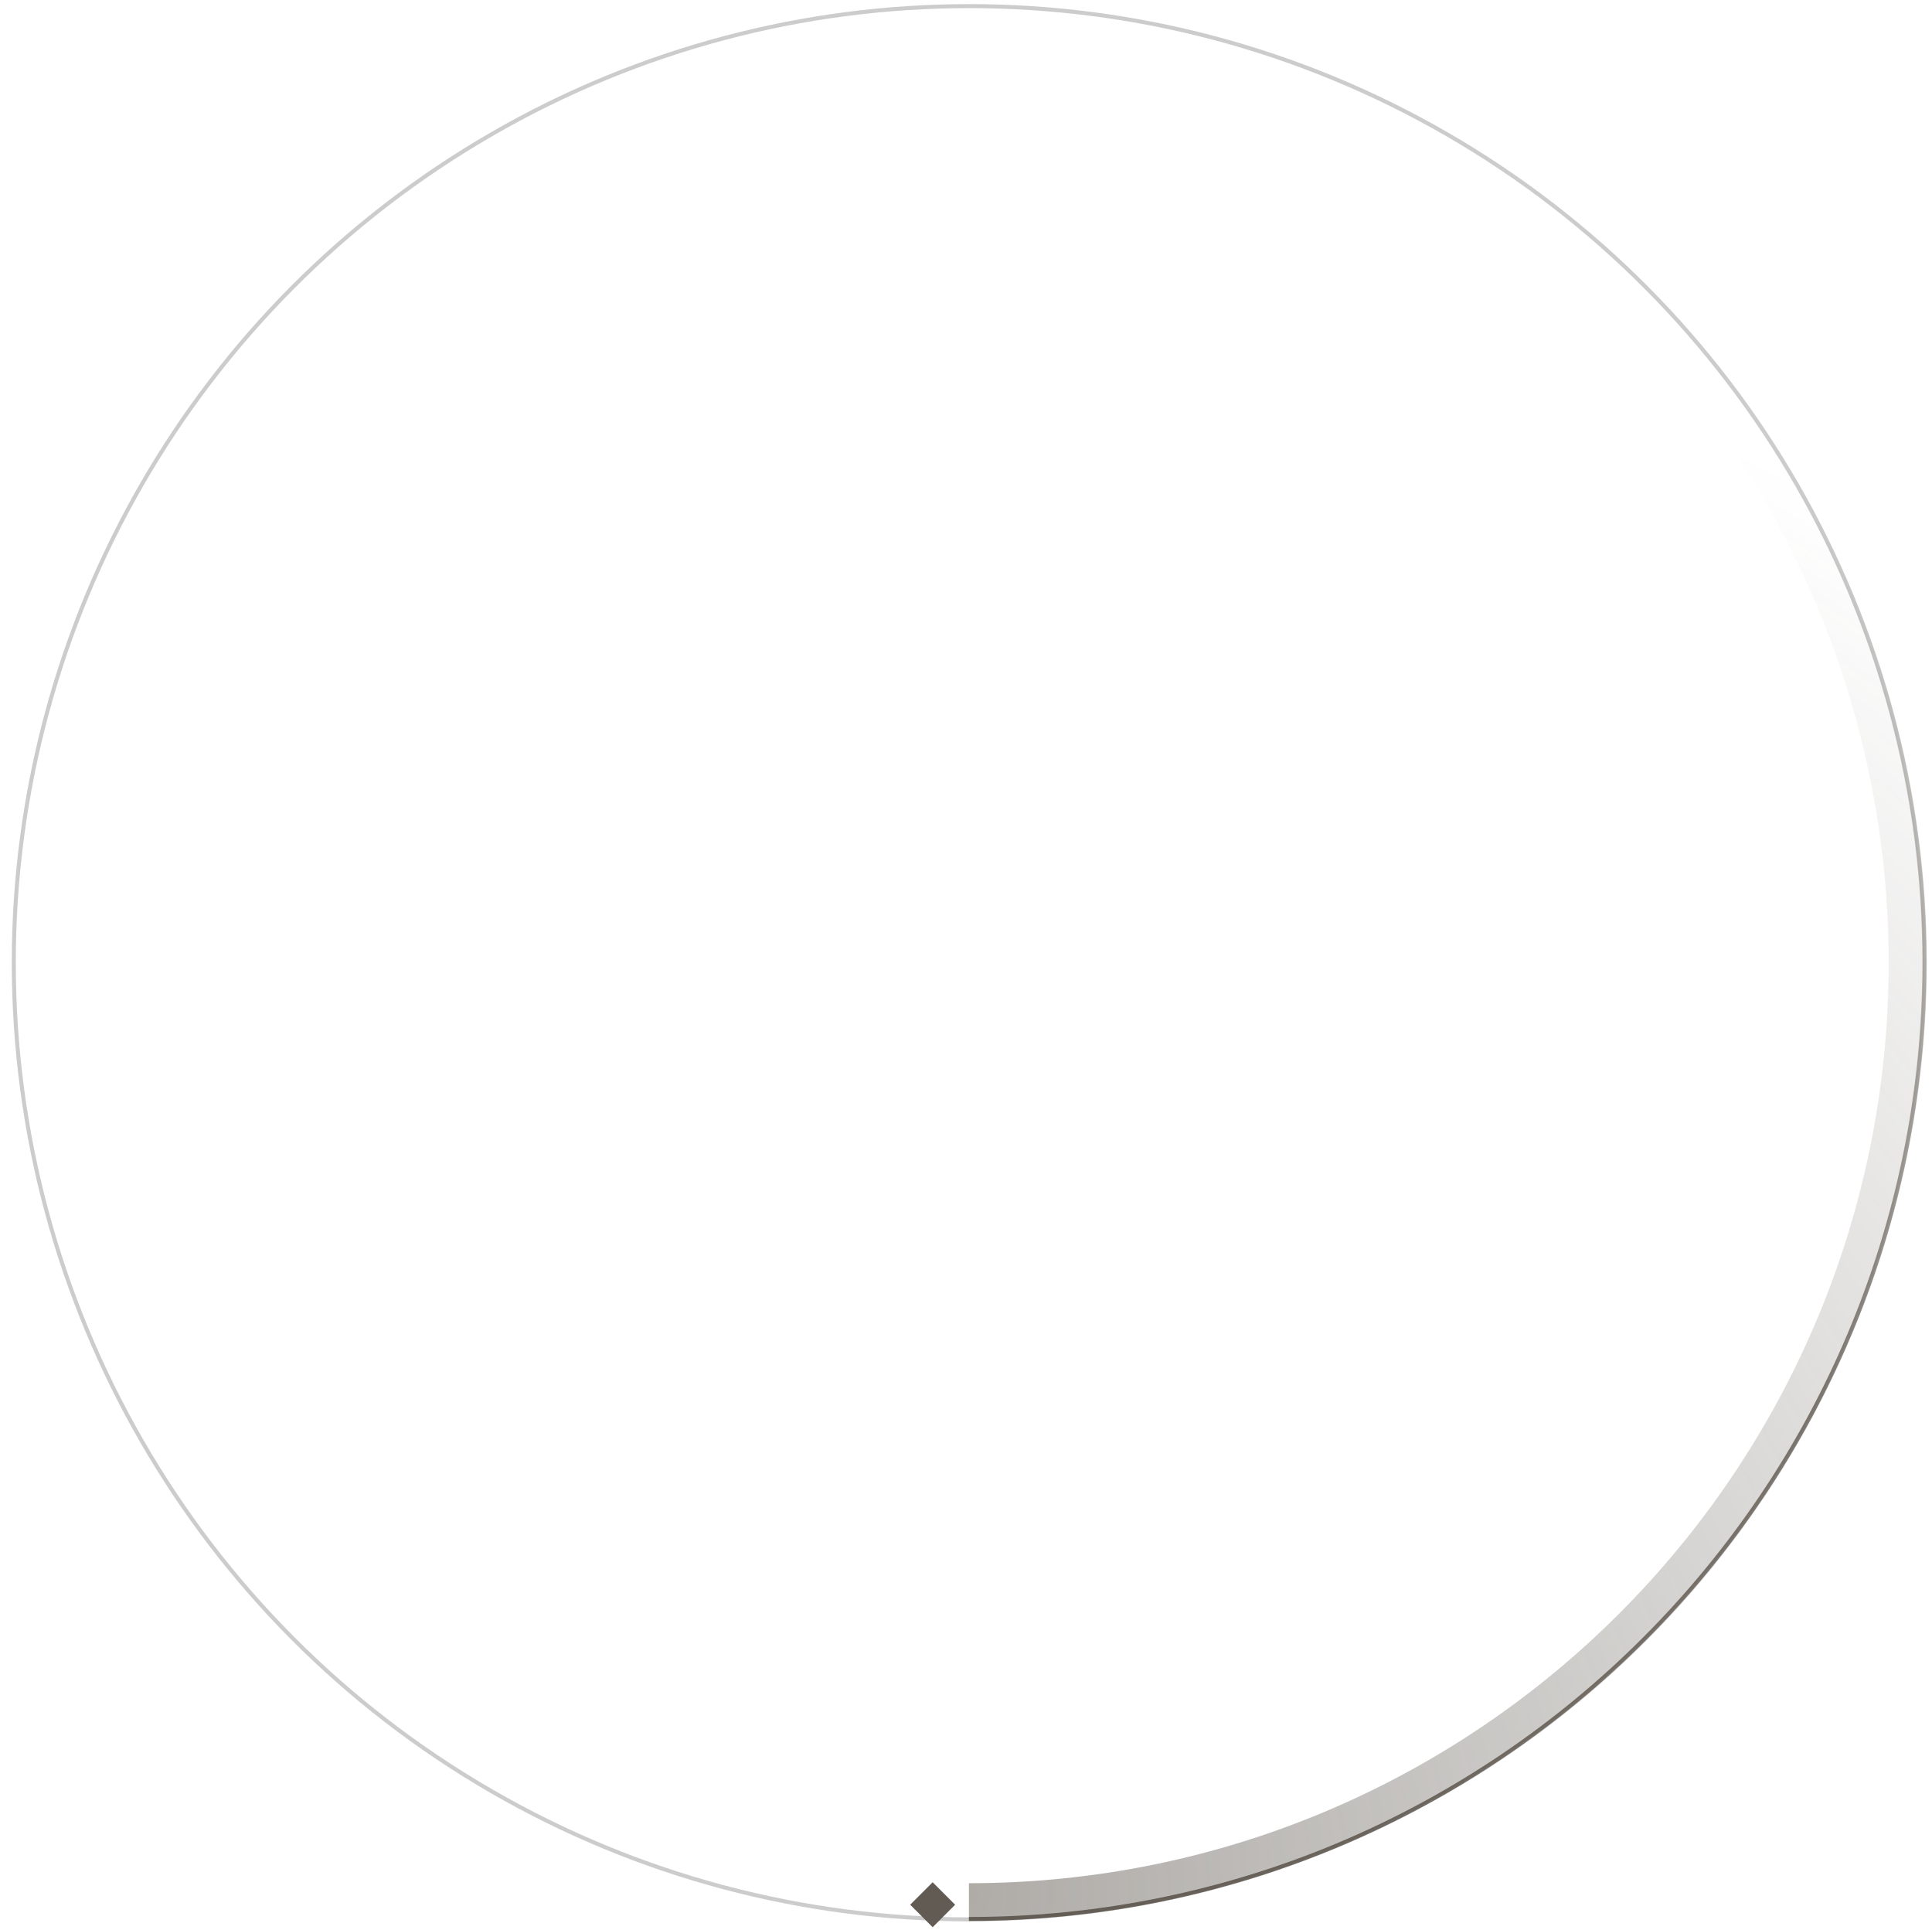
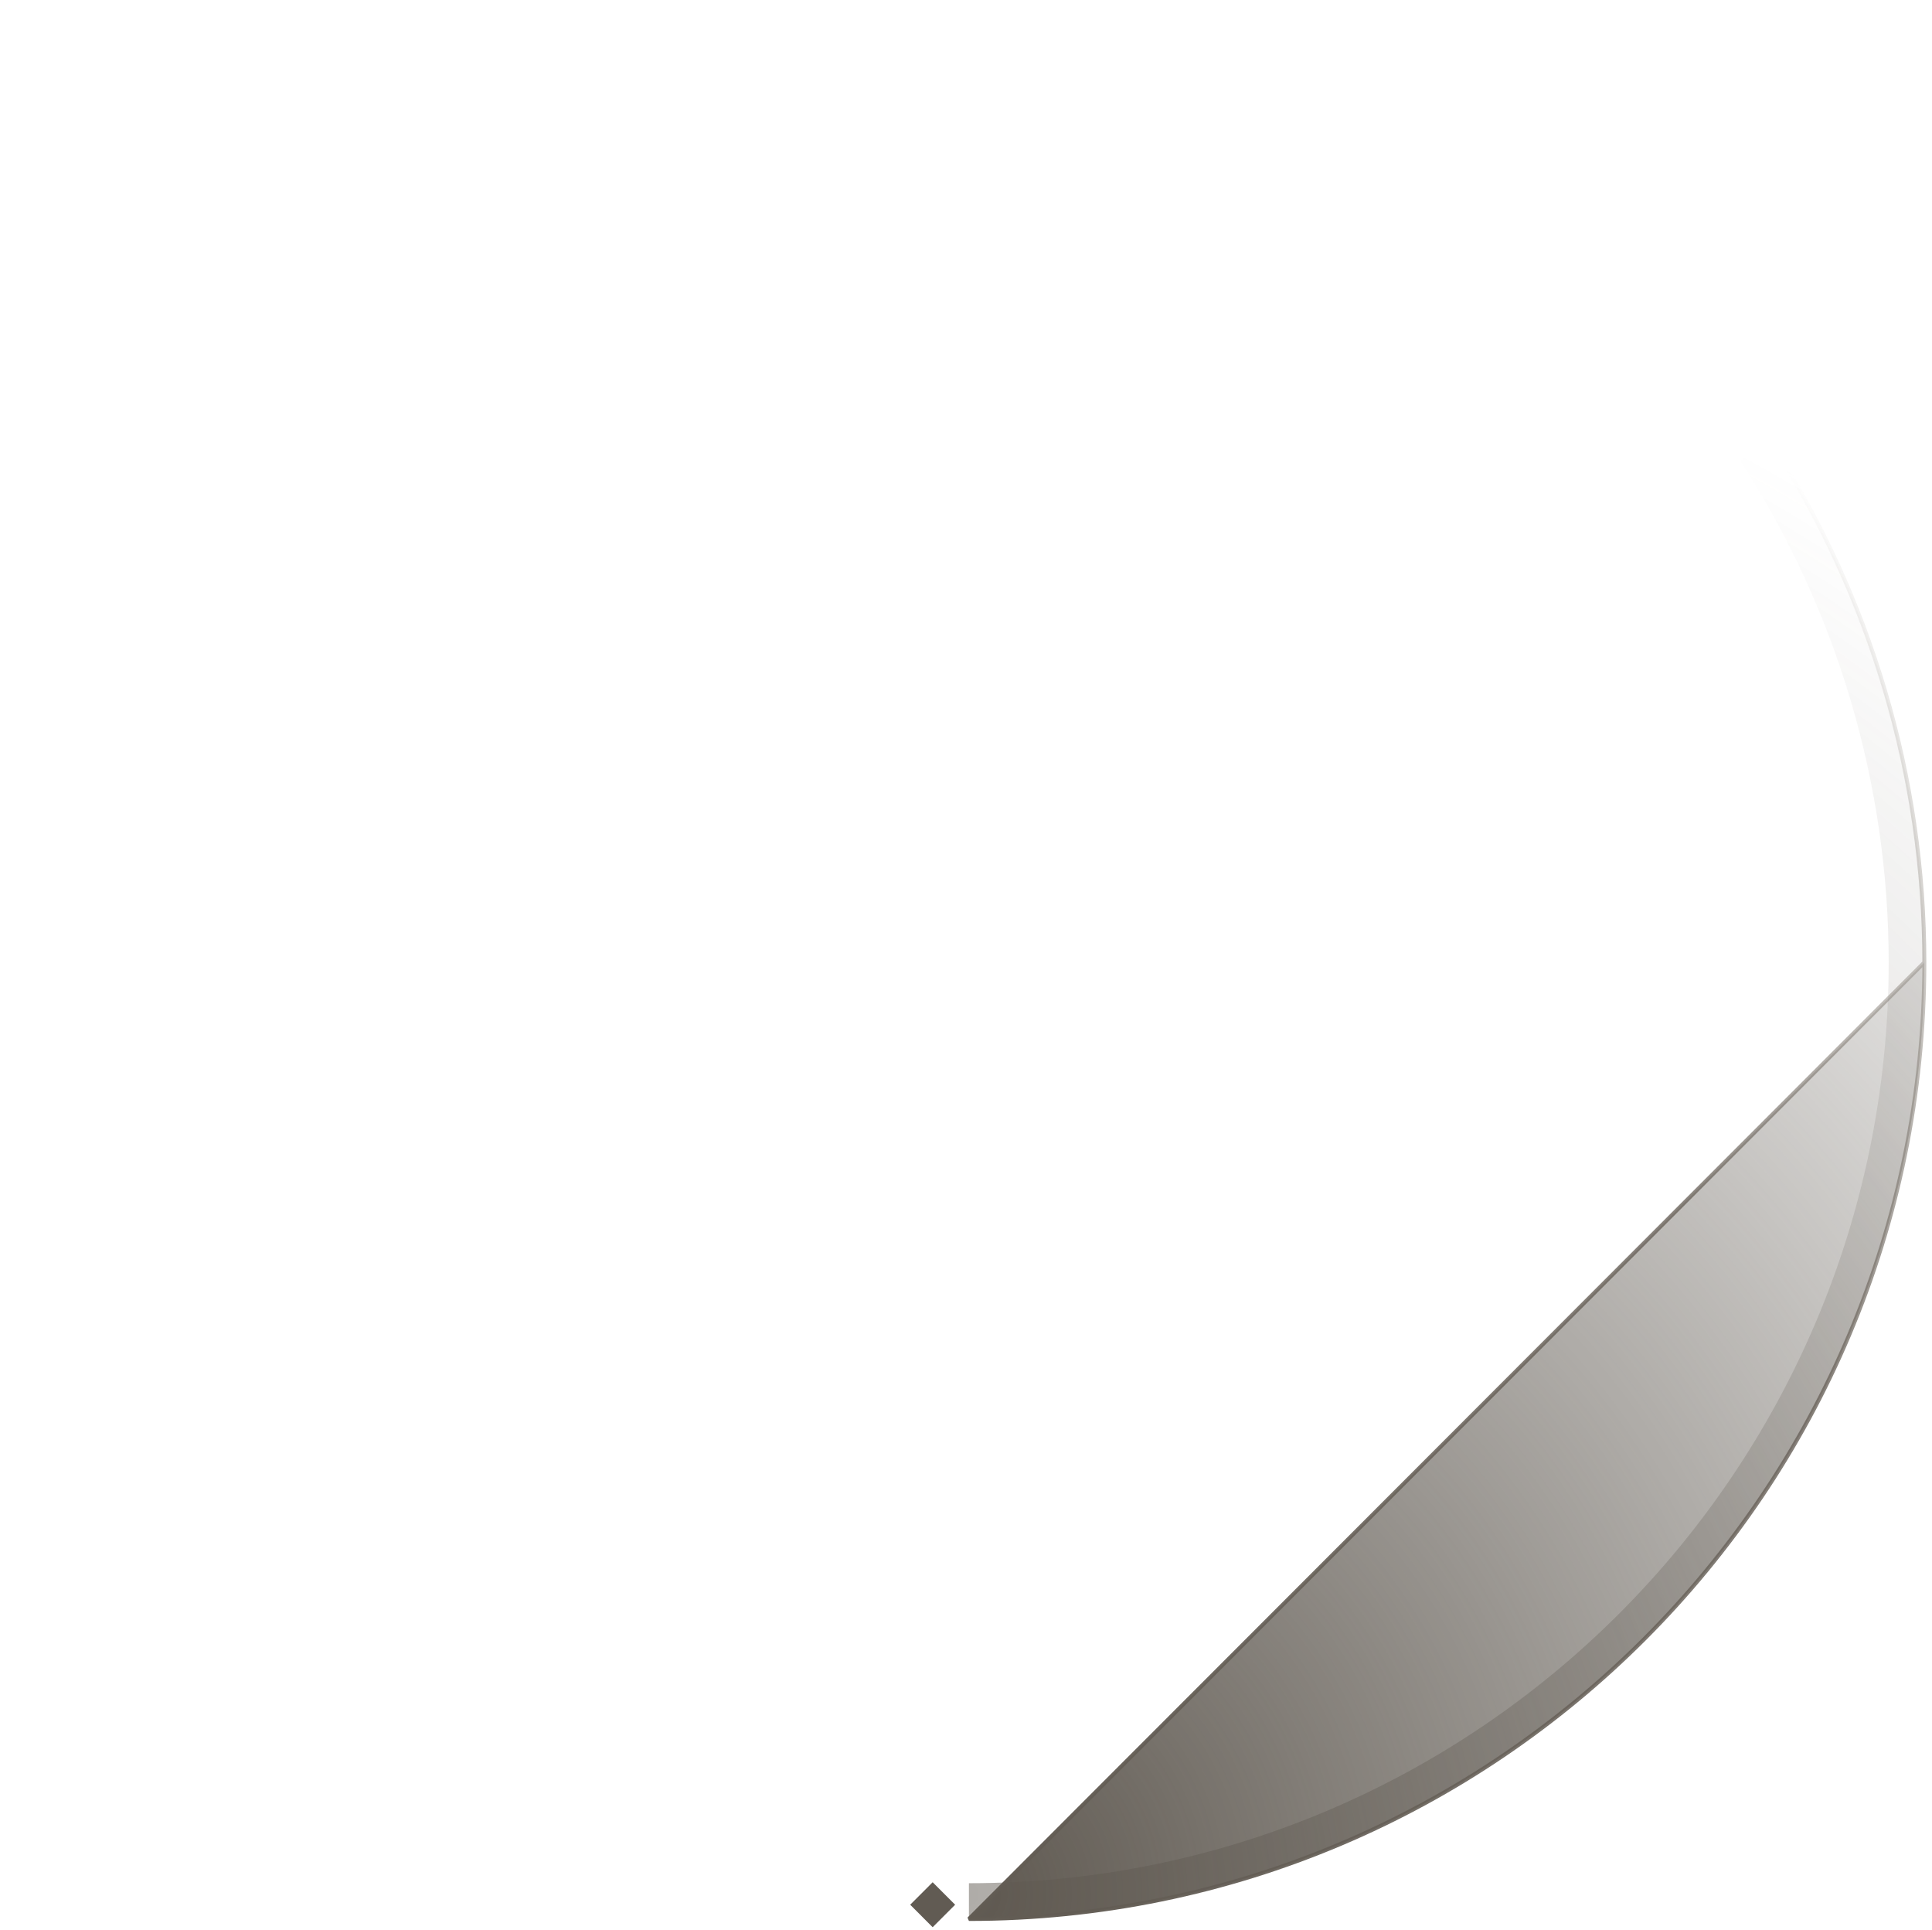
<svg xmlns="http://www.w3.org/2000/svg" xmlns:ns1="http://www.serif.com/" width="100%" height="100%" viewBox="0 0 972 971" version="1.1" xml:space="preserve" style="fill-rule:evenodd;clip-rule:evenodd;stroke-linecap:round;stroke-linejoin:round;stroke-miterlimit:1.5;">
  <g transform="matrix(1,0,0,1,-5179.48,0)">
    <g id="four" transform="matrix(0.523,0,0,0.63,5162.21,-708.095)">
      <rect x="33.016" y="1124.38" width="1855.47" height="1541.82" style="fill:none;" />
      <g id="four1" ns1:id="four">
        <g transform="matrix(7.545,0,0,6.27,-5862.01,-2044.03)">
-           <circle cx="904.896" cy="627.862" r="121.822" style="fill:none;stroke:black;stroke-opacity:0.2;stroke-width:0.51px;" />
-         </g>
+           </g>
        <g transform="matrix(3.432,0,0,2.852,-2161.41,-251.173)">
          <path d="M910.982,1019.4L910.982,1009.39C1053.36,1009.39 1168.78,893.974 1168.78,751.597C1168.78,701.753 1154.33,652.977 1127.18,611.176L1135.57,605.725C1163.77,649.149 1178.78,699.818 1178.78,751.597C1178.78,899.5 1058.88,1019.4 910.982,1019.4Z" style="fill:url(#_Radial1);" />
        </g>
        <g transform="matrix(3.432,0,0,2.852,-2161.41,-251.173)">
-           <path d="M910.982,1019.4C1058.88,1019.4 1178.78,899.5 1178.78,751.597C1178.78,699.818 1163.77,649.149 1135.57,605.725C1163.77,649.149 1178.78,699.818 1178.78,751.597C1178.78,899.5 1058.88,1019.4 910.982,1019.4Z" style="fill:url(#_Radial2);stroke:url(#_Radial3);stroke-width:1.11px;stroke-linejoin:bevel;" />
+           <path d="M910.982,1019.4C1058.88,1019.4 1178.78,899.5 1178.78,751.597C1178.78,699.818 1163.77,649.149 1135.57,605.725C1163.77,649.149 1178.78,699.818 1178.78,751.597Z" style="fill:url(#_Radial2);stroke:url(#_Radial3);stroke-width:1.11px;stroke-linejoin:bevel;" />
        </g>
        <g transform="matrix(1.08,-0.897,1.08,0.897,29.025,2851.71)">
          <rect x="522.545" y="291.863" width="20.022" height="20.022" style="fill:rgb(97,91,83);" />
        </g>
      </g>
    </g>
  </g>
  <defs>
    <radialGradient id="_Radial1" cx="0" cy="0" r="1" gradientUnits="userSpaceOnUse" gradientTransform="matrix(221.856,-403.387,403.387,221.856,910.708,1013.49)">
      <stop offset="0" style="stop-color:rgb(95,89,81);stop-opacity:0.5" />
      <stop offset="1" style="stop-color:rgb(95,89,81);stop-opacity:0" />
    </radialGradient>
    <radialGradient id="_Radial2" cx="0" cy="0" r="1" gradientUnits="userSpaceOnUse" gradientTransform="matrix(221.856,-403.387,403.387,221.856,910.708,1013.49)">
      <stop offset="0" style="stop-color:rgb(95,89,81);stop-opacity:1" />
      <stop offset="1" style="stop-color:rgb(95,89,81);stop-opacity:0" />
    </radialGradient>
    <radialGradient id="_Radial3" cx="0" cy="0" r="1" gradientUnits="userSpaceOnUse" gradientTransform="matrix(225.043,-408.124,408.124,225.043,911.167,1015.77)">
      <stop offset="0" style="stop-color:rgb(97,91,83);stop-opacity:1" />
      <stop offset="0.6" style="stop-color:rgb(108,101,93);stop-opacity:0.82" />
      <stop offset="0.81" style="stop-color:rgb(132,125,116);stop-opacity:0.42" />
      <stop offset="1" style="stop-color:rgb(157,150,140);stop-opacity:0" />
    </radialGradient>
  </defs>
</svg>